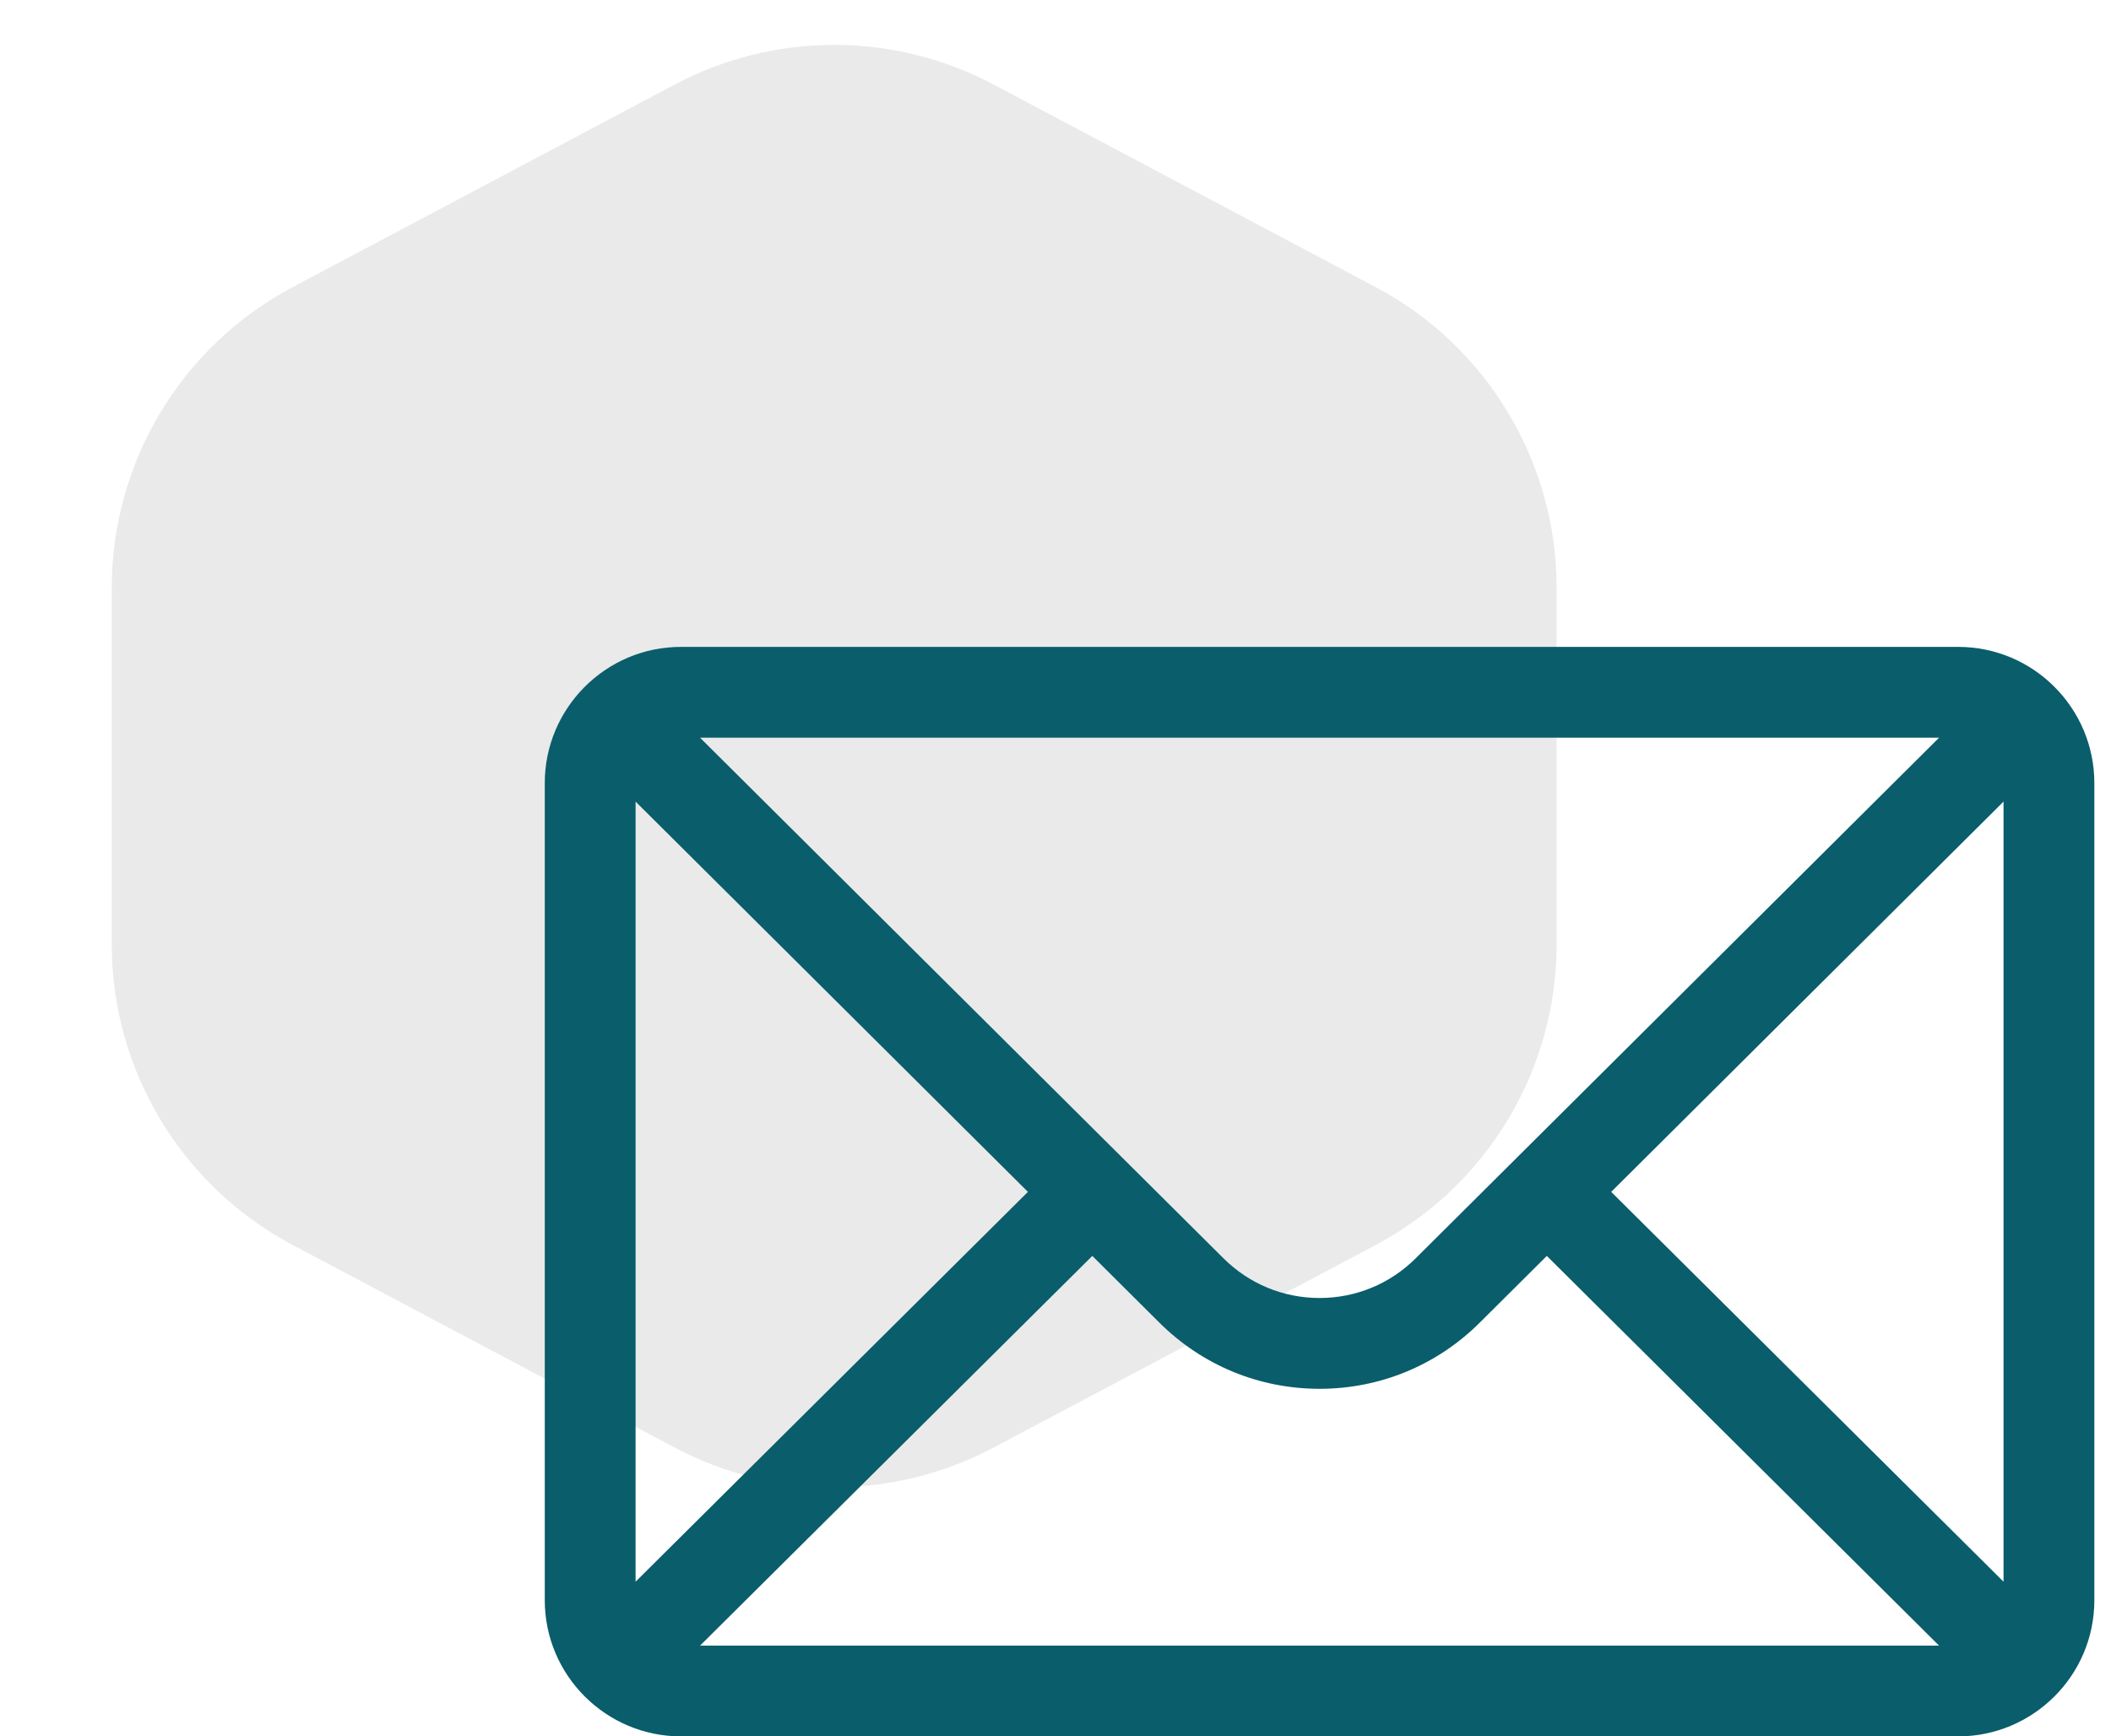
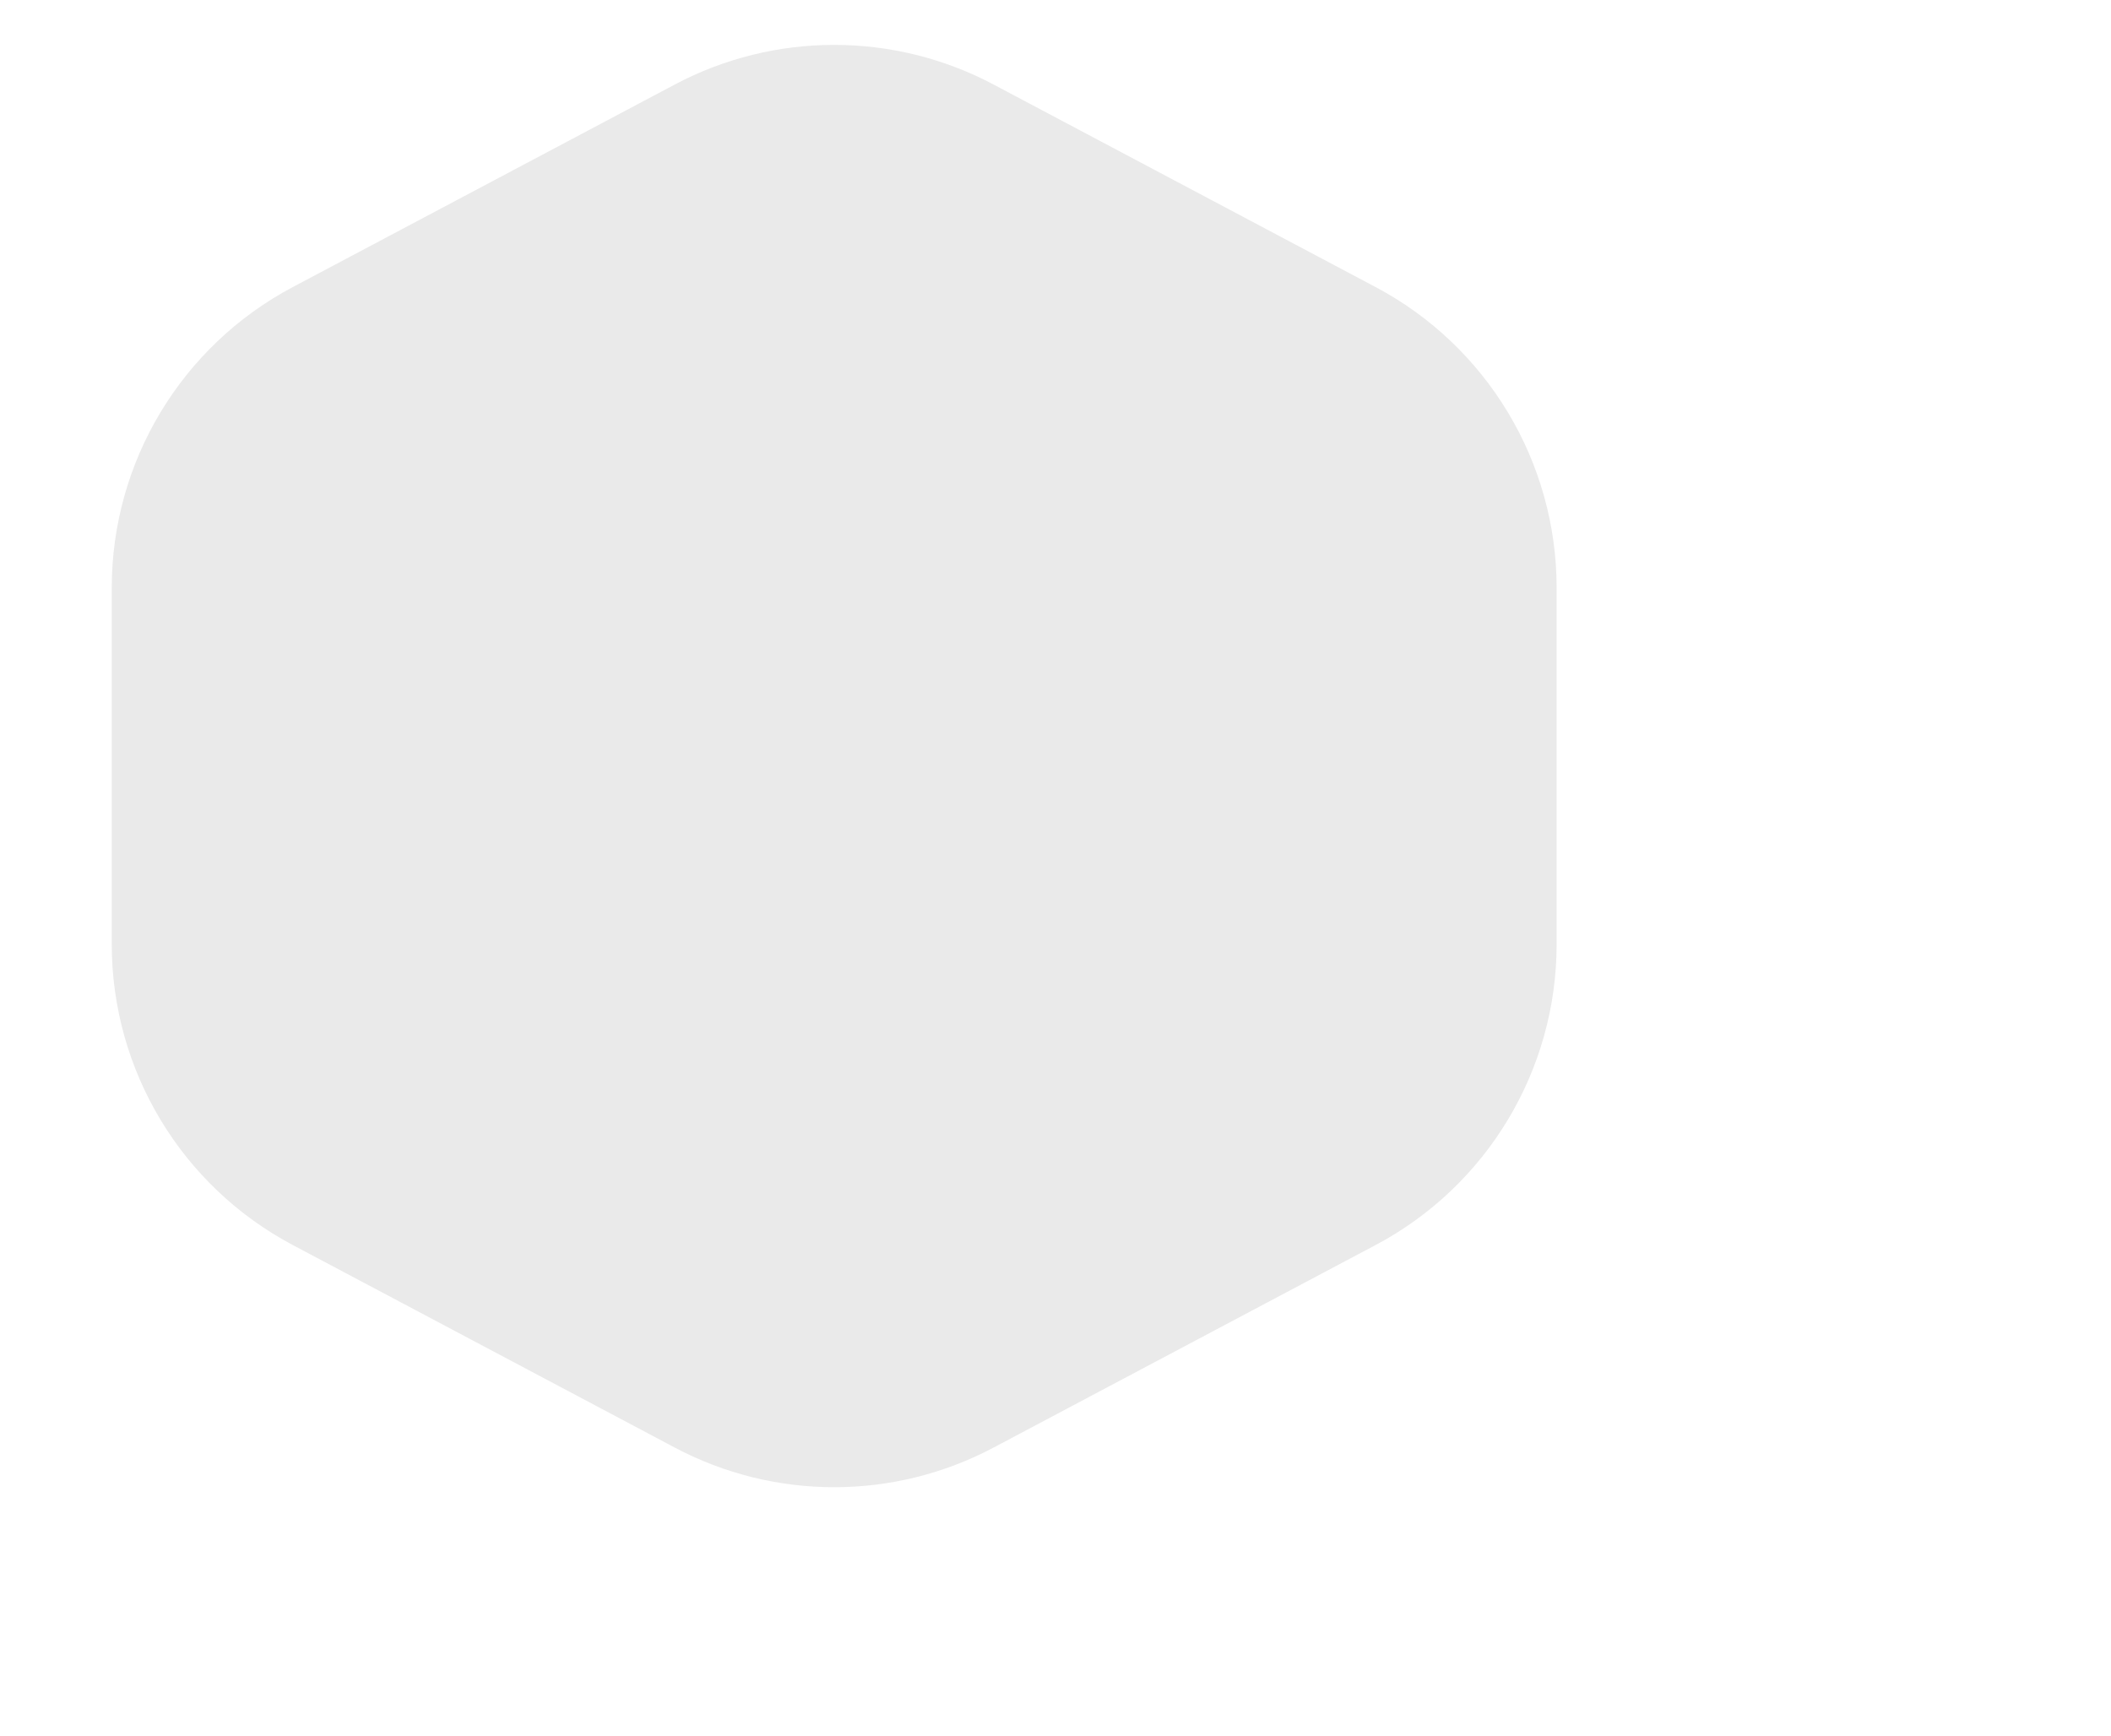
<svg xmlns="http://www.w3.org/2000/svg" width="62" height="51" viewBox="0 0 62 51" fill="none">
  <path d="M19.816 2.484C22.745 0.93 26.255 0.93 29.184 2.484L40.402 8.432C43.673 10.166 45.718 13.565 45.718 17.267V27.733C45.718 31.435 43.673 34.834 40.402 36.568L29.184 42.516C26.255 44.07 22.745 44.07 19.816 42.516L8.598 36.568C5.327 34.834 3.282 31.435 3.282 27.733V17.267C3.282 13.565 5.327 10.166 8.598 8.432L19.816 2.484Z" fill="#EAEAEA" />
-   <path d="M57.511 19H20C17.79 19 16 20.801 16 23V47C16 49.212 17.803 51 20 51H57.511C59.703 51 61.511 49.22 61.511 47V23C61.511 20.805 59.728 19 57.511 19ZM56.951 21.667L41.584 36.953C40.828 37.708 39.824 38.124 38.756 38.124C37.687 38.124 36.683 37.708 35.925 36.95L20.56 21.667H56.951ZM18.667 46.457V23.544L30.19 35.007L18.667 46.457ZM20.562 48.333L32.081 36.888L34.041 38.838C35.301 40.097 36.975 40.791 38.756 40.791C40.536 40.791 42.21 40.097 43.467 38.841L45.43 36.888L56.949 48.333H20.562ZM58.844 46.457L47.321 35.007L58.844 23.544V46.457Z" fill="#0A5D6B" />
</svg>